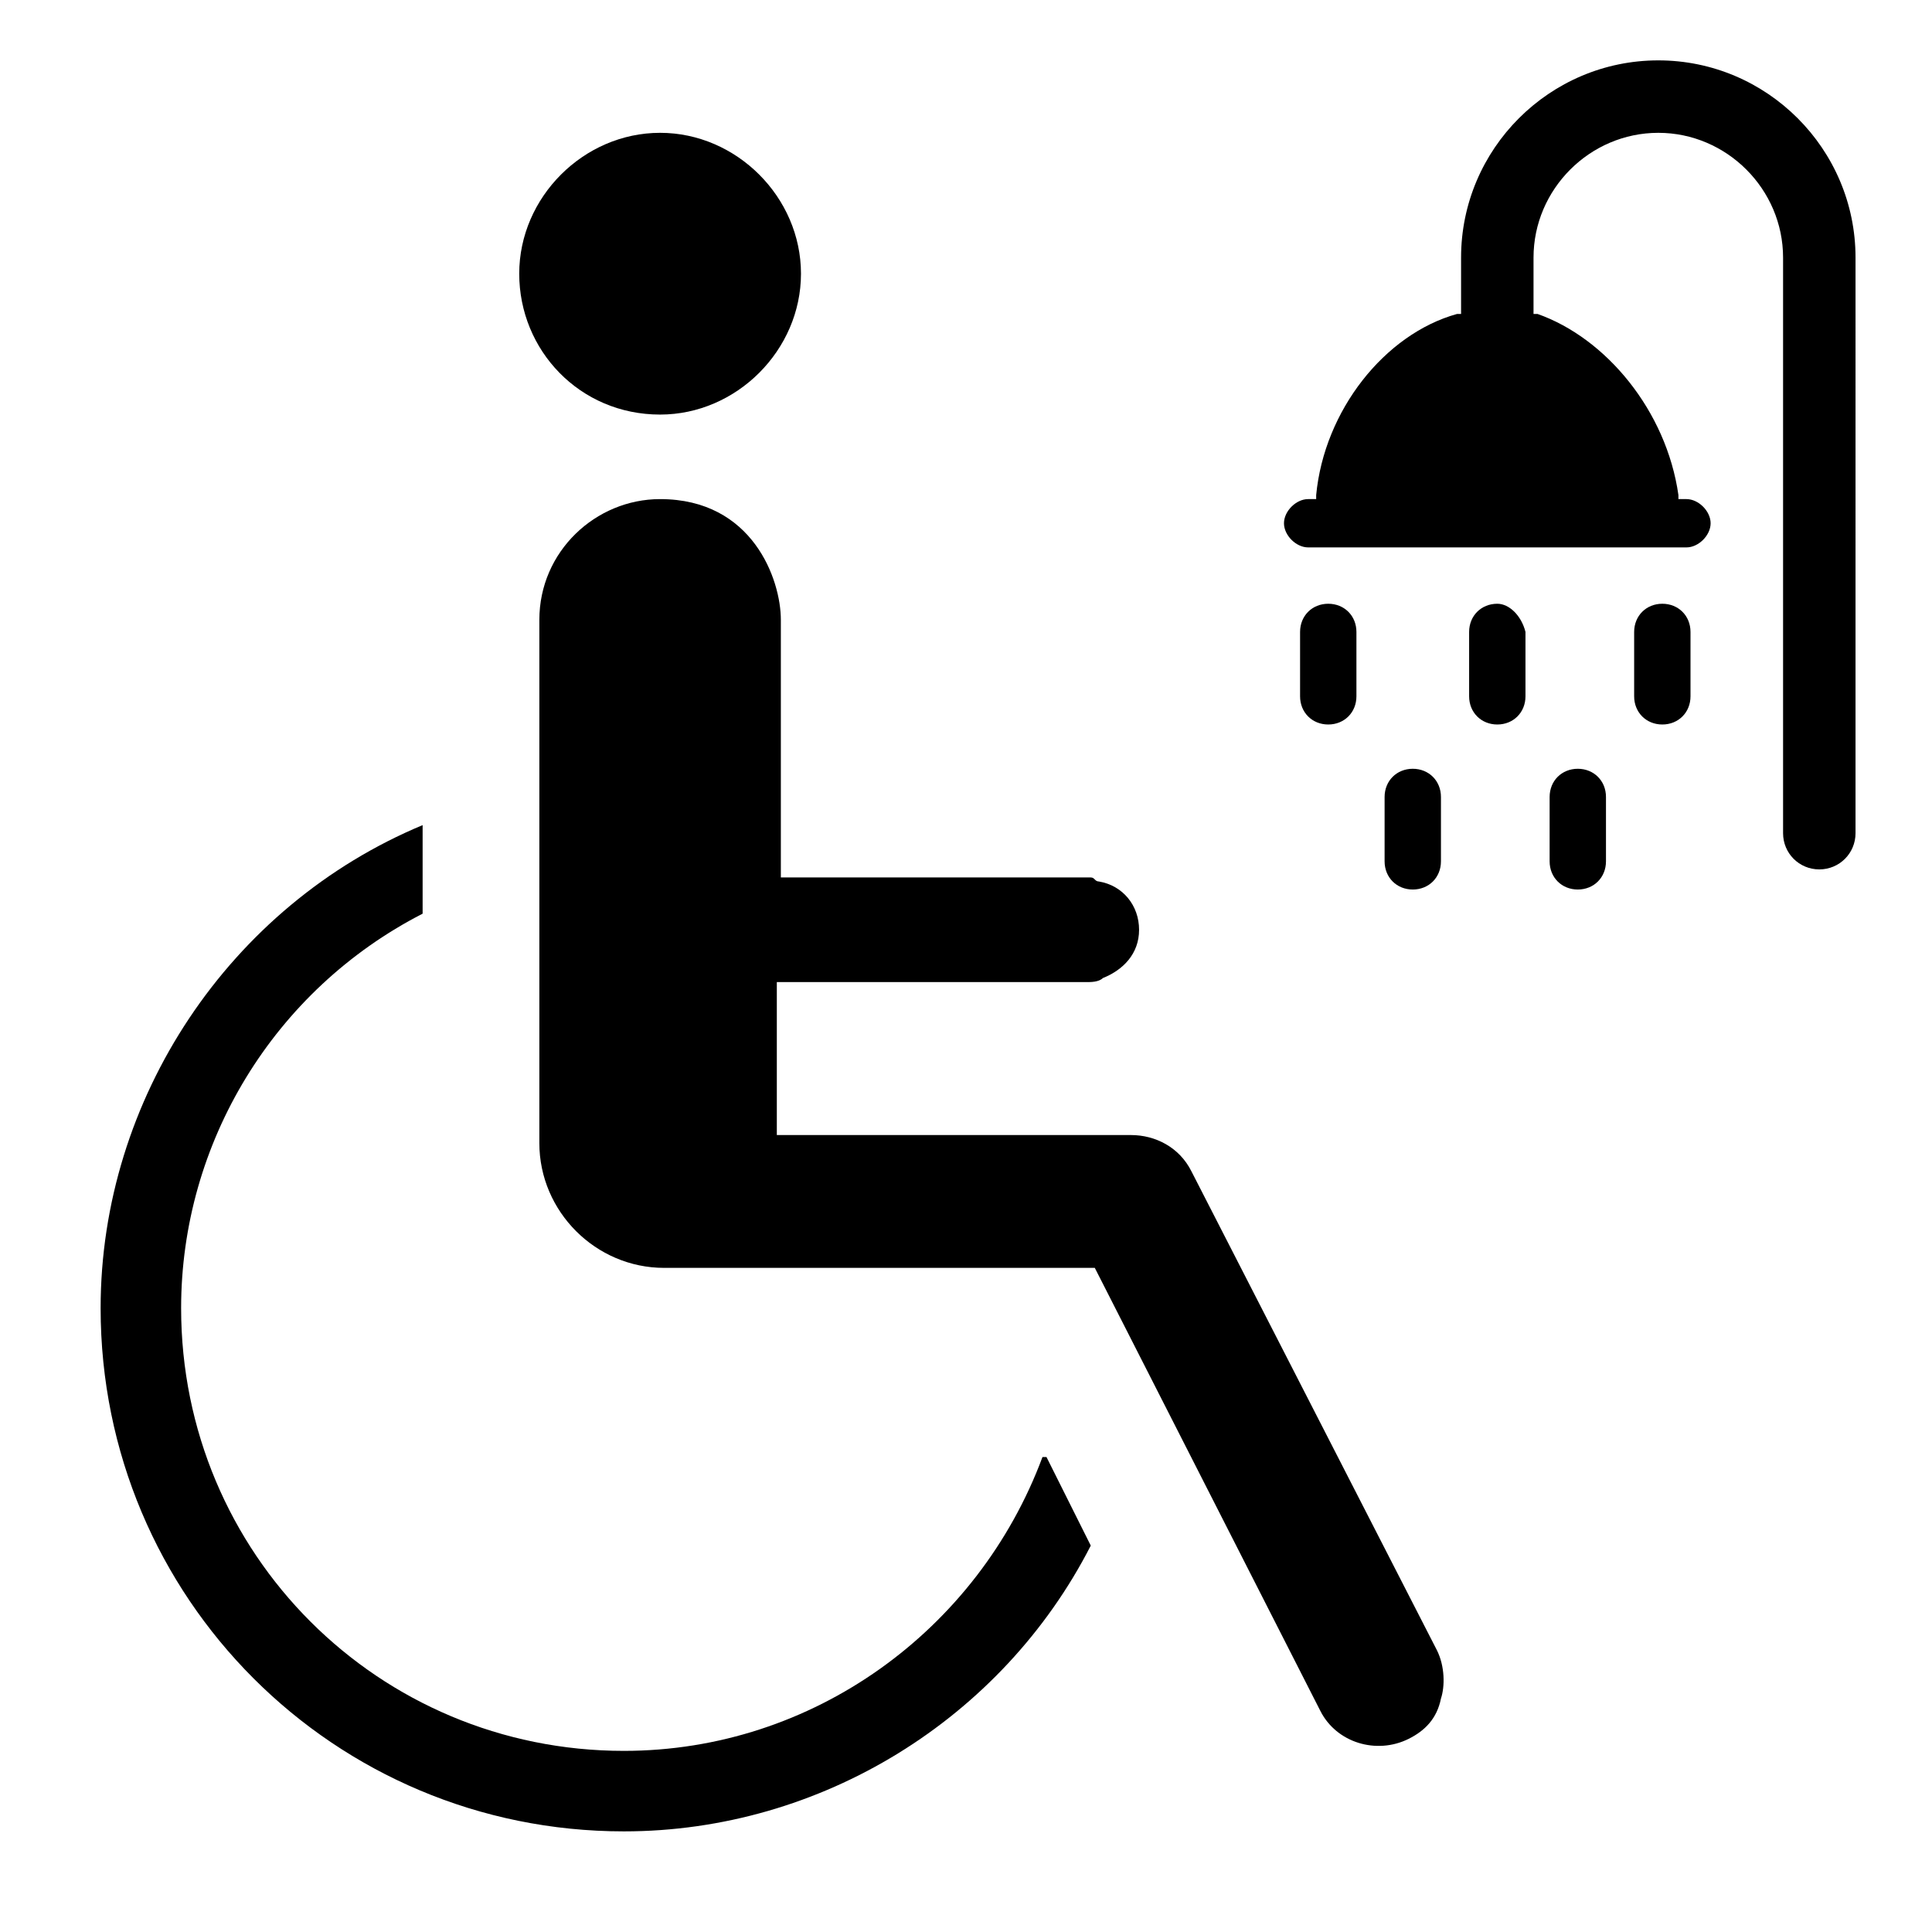
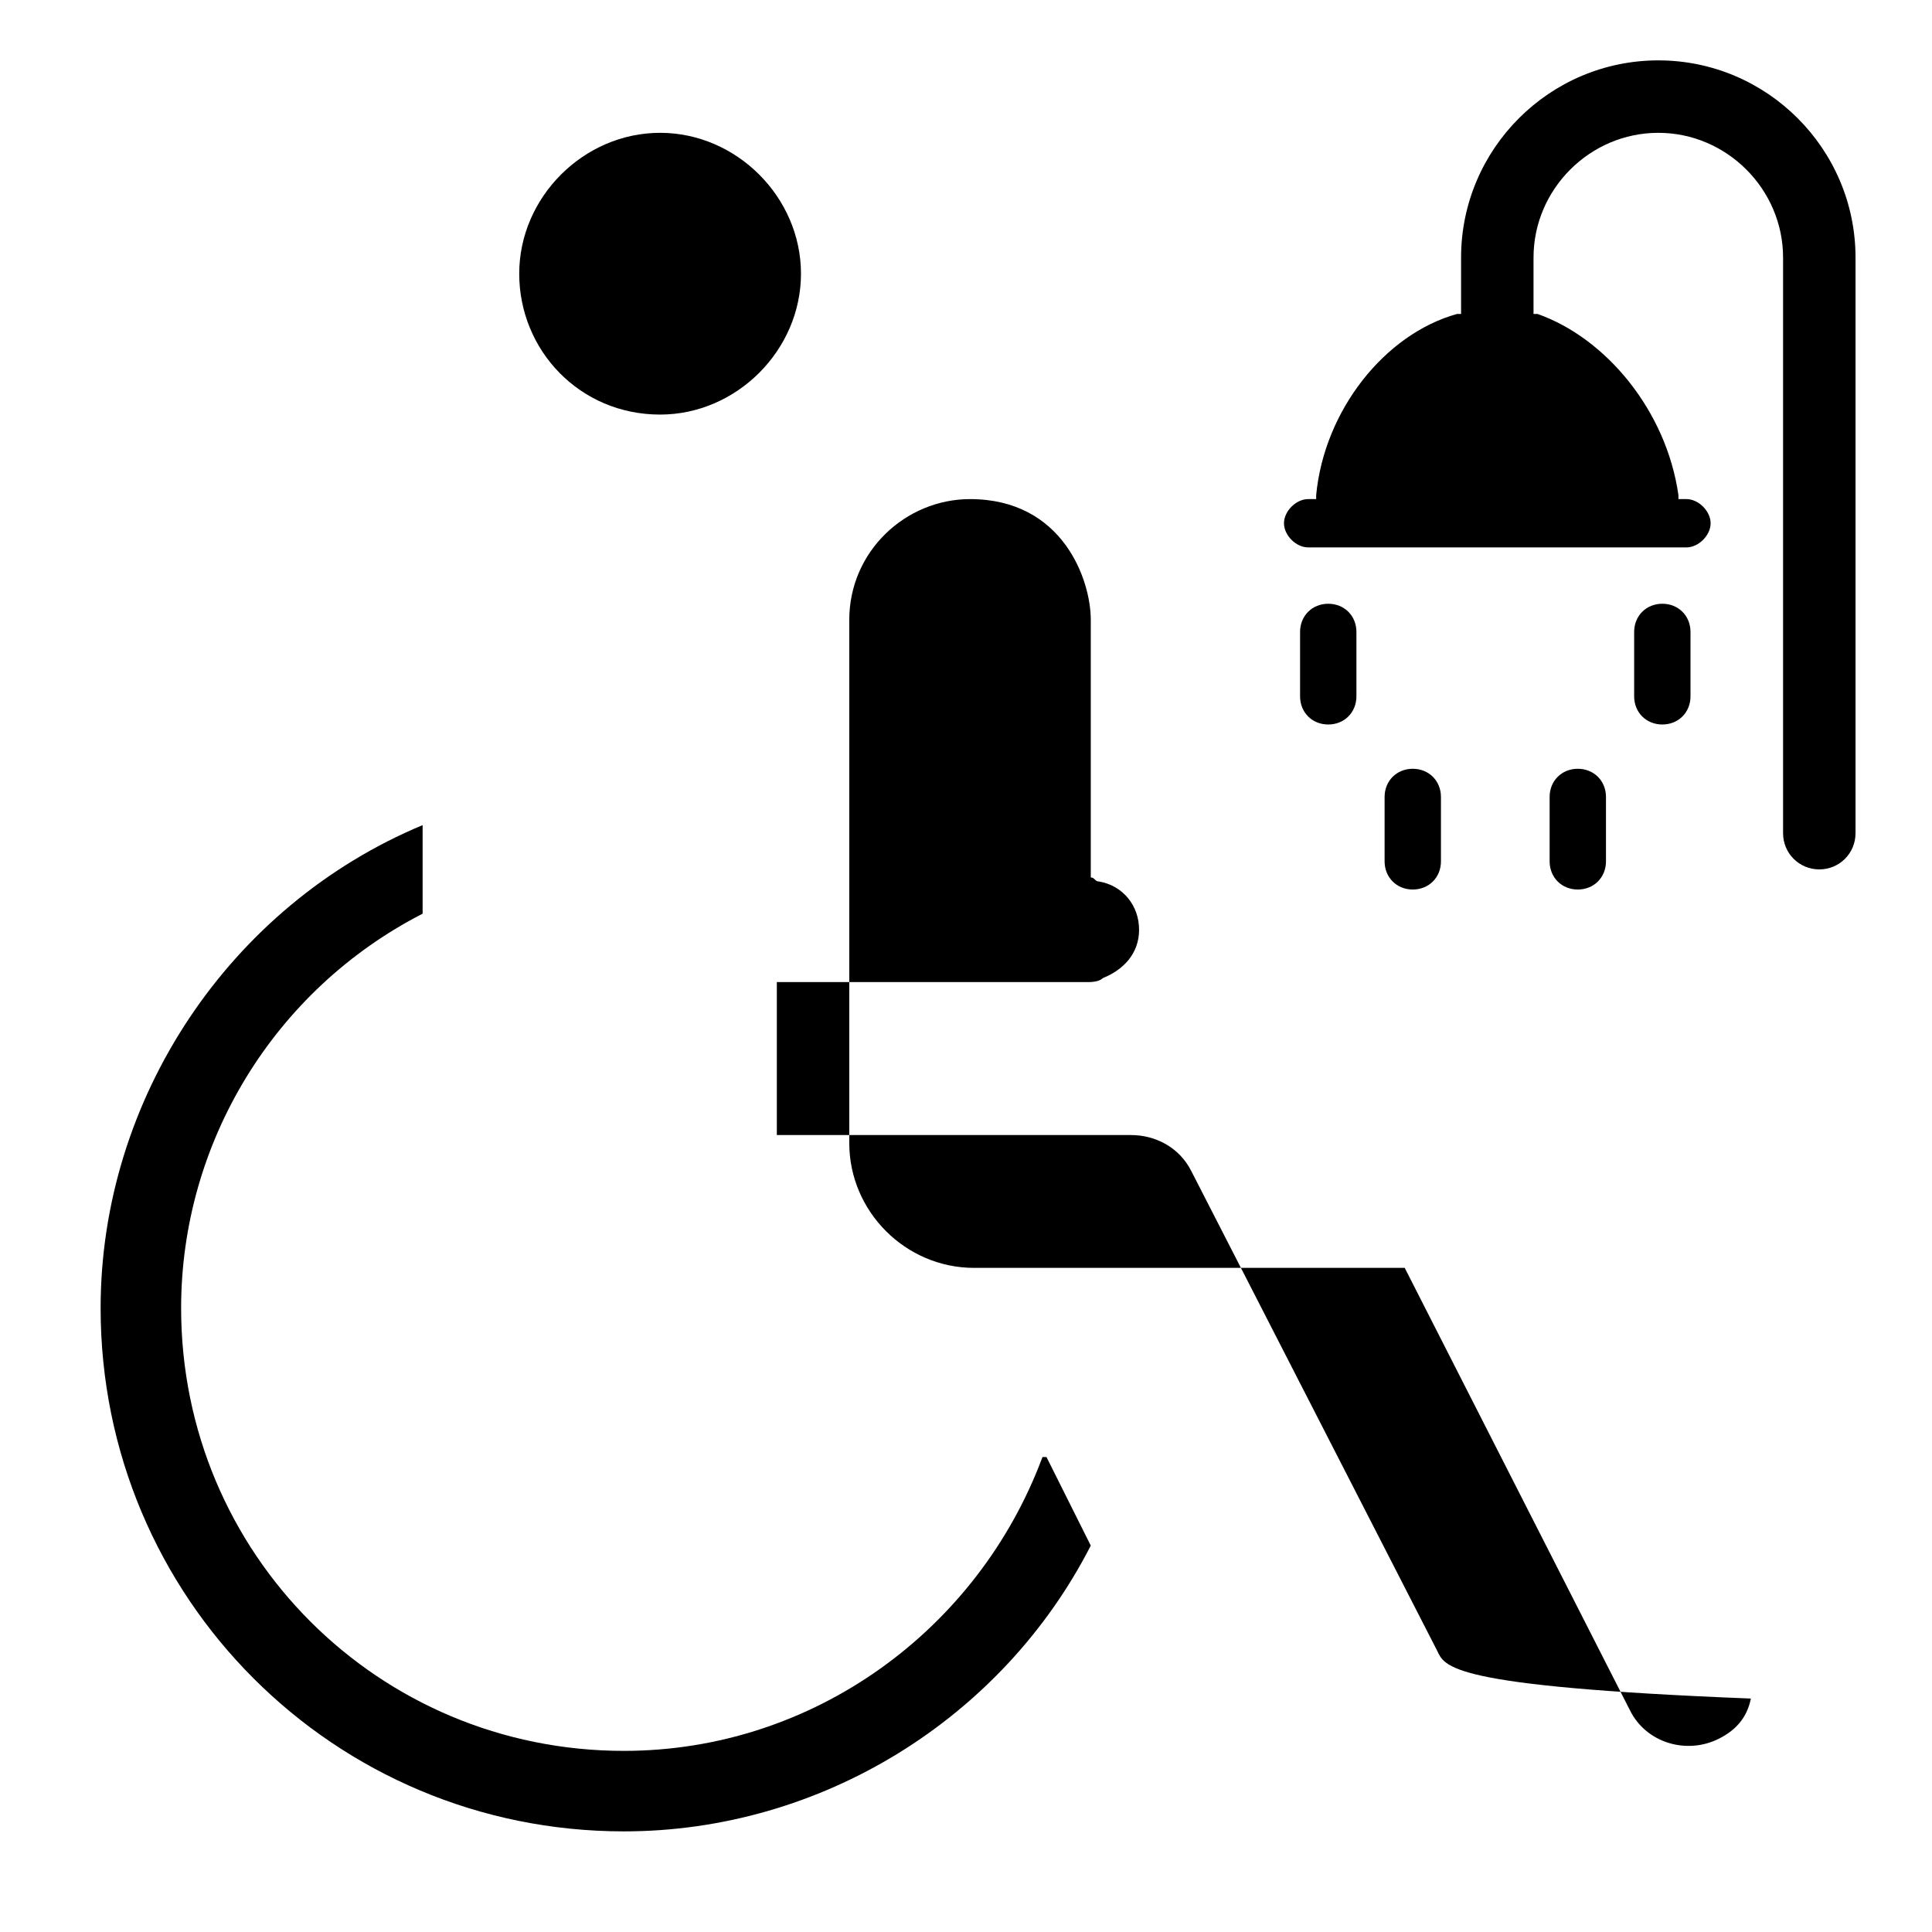
<svg xmlns="http://www.w3.org/2000/svg" version="1.1" x="0px" y="0px" viewBox="0 0 48 48" style="enable-background:new 0 0 48 48;" xml:space="preserve">
  <style type="text/css">
	.st0{fill:#010101;}
	.st1{stroke:#000000;stroke-width:0.75;stroke-miterlimit:10;}
	.st2{stroke:#000000;stroke-linecap:round;stroke-linejoin:round;stroke-miterlimit:10;}
	.st3{fill:#FF333F;}
</style>
  <g id="Layer_1">
    <g>
      <g id="XMLID_289_">
        <g>
          <path d="M41.2,1.5c-2.7,0-4.9,2.2-4.9,4.9v1.4l-0.1,0c-1.8,0.5-3.3,2.4-3.5,4.5l0,0.1h-0.2c-0.3,0-0.6,0.3-0.6,0.6      s0.3,0.6,0.6,0.6h9.4c0.3,0,0.6-0.3,0.6-0.6s-0.3-0.6-0.6-0.6h-0.2l0-0.1c-0.3-2.1-1.8-3.9-3.5-4.5l-0.1,0V6.4      c0-1.7,1.4-3.1,3.1-3.1s3.1,1.4,3.1,3.1v14.3c0,0.5,0.4,0.9,0.9,0.9s0.9-0.4,0.9-0.9V6.4C46.1,3.7,43.9,1.5,41.2,1.5z" />
        </g>
-         <path id="XMLID_294_" d="M37.2,15c-0.4,0-0.7,0.3-0.7,0.7v1.6c0,0.4,0.3,0.7,0.7,0.7c0.4,0,0.7-0.3,0.7-0.7v-1.6     C37.8,15.3,37.5,15,37.2,15z" />
        <path id="XMLID_293_" d="M41.3,15c-0.4,0-0.7,0.3-0.7,0.7v1.6c0,0.4,0.3,0.7,0.7,0.7c0.4,0,0.7-0.3,0.7-0.7v-1.6     C42,15.3,41.7,15,41.3,15z" />
        <path id="XMLID_292_" d="M39.2,19.1c-0.4,0-0.7,0.3-0.7,0.7v1.6c0,0.4,0.3,0.7,0.7,0.7c0.4,0,0.7-0.3,0.7-0.7v-1.6     C39.9,19.4,39.6,19.1,39.2,19.1z" />
        <path id="XMLID_291_" d="M33,15c-0.4,0-0.7,0.3-0.7,0.7v1.6c0,0.4,0.3,0.7,0.7,0.7c0.4,0,0.7-0.3,0.7-0.7v-1.6     C33.7,15.3,33.4,15,33,15z" />
        <path id="XMLID_290_" d="M35.1,19.1c-0.4,0-0.7,0.3-0.7,0.7v1.6c0,0.4,0.3,0.7,0.7,0.7c0.4,0,0.7-0.3,0.7-0.7v-1.6     C35.8,19.4,35.5,19.1,35.1,19.1z" />
      </g>
      <g>
        <path d="M16.4,10.3c1.9,0,3.5-1.6,3.5-3.5s-1.6-3.5-3.5-3.5c-1.9,0-3.5,1.6-3.5,3.5S14.4,10.3,16.4,10.3z" />
        <path d="M25.9,36.2c-1.6,4.3-5.7,7.3-10.4,7.3c-6.1,0-11-4.9-11-11c0-4.1,2.3-7.9,6-9.8v-2.2c-4.8,2-8,6.8-8,12     c0,7.2,5.8,13,13,13c4.9,0,9.4-2.8,11.6-7.1L26,36.2L25.9,36.2z" />
-         <path d="M35.7,41L35.7,41l-6.1-11.9c-0.3-0.6-0.9-0.9-1.5-0.9h-8.8v-3.8h7.7c0.1,0,0.3,0,0.4-0.1c0.5-0.2,0.9-0.6,0.9-1.2     c0-0.6-0.4-1.1-1-1.2c-0.1,0-0.1-0.1-0.2-0.1h-7.7v-6.4c0-1-0.7-3-3-3c-1.6,0-3,1.3-3,3v13c0,1.7,1.4,3.1,3.1,3.1h10.7l5.6,11     c0.4,0.8,1.4,1.1,2.2,0.7c0.4-0.2,0.7-0.5,0.8-1C35.9,41.9,35.9,41.4,35.7,41z" />
+         <path d="M35.7,41L35.7,41l-6.1-11.9c-0.3-0.6-0.9-0.9-1.5-0.9h-8.8v-3.8h7.7c0.1,0,0.3,0,0.4-0.1c0.5-0.2,0.9-0.6,0.9-1.2     c0-0.6-0.4-1.1-1-1.2c-0.1,0-0.1-0.1-0.2-0.1v-6.4c0-1-0.7-3-3-3c-1.6,0-3,1.3-3,3v13c0,1.7,1.4,3.1,3.1,3.1h10.7l5.6,11     c0.4,0.8,1.4,1.1,2.2,0.7c0.4-0.2,0.7-0.5,0.8-1C35.9,41.9,35.9,41.4,35.7,41z" />
      </g>
    </g>
  </g>
  <g id="Layer_2">
</g>
</svg>